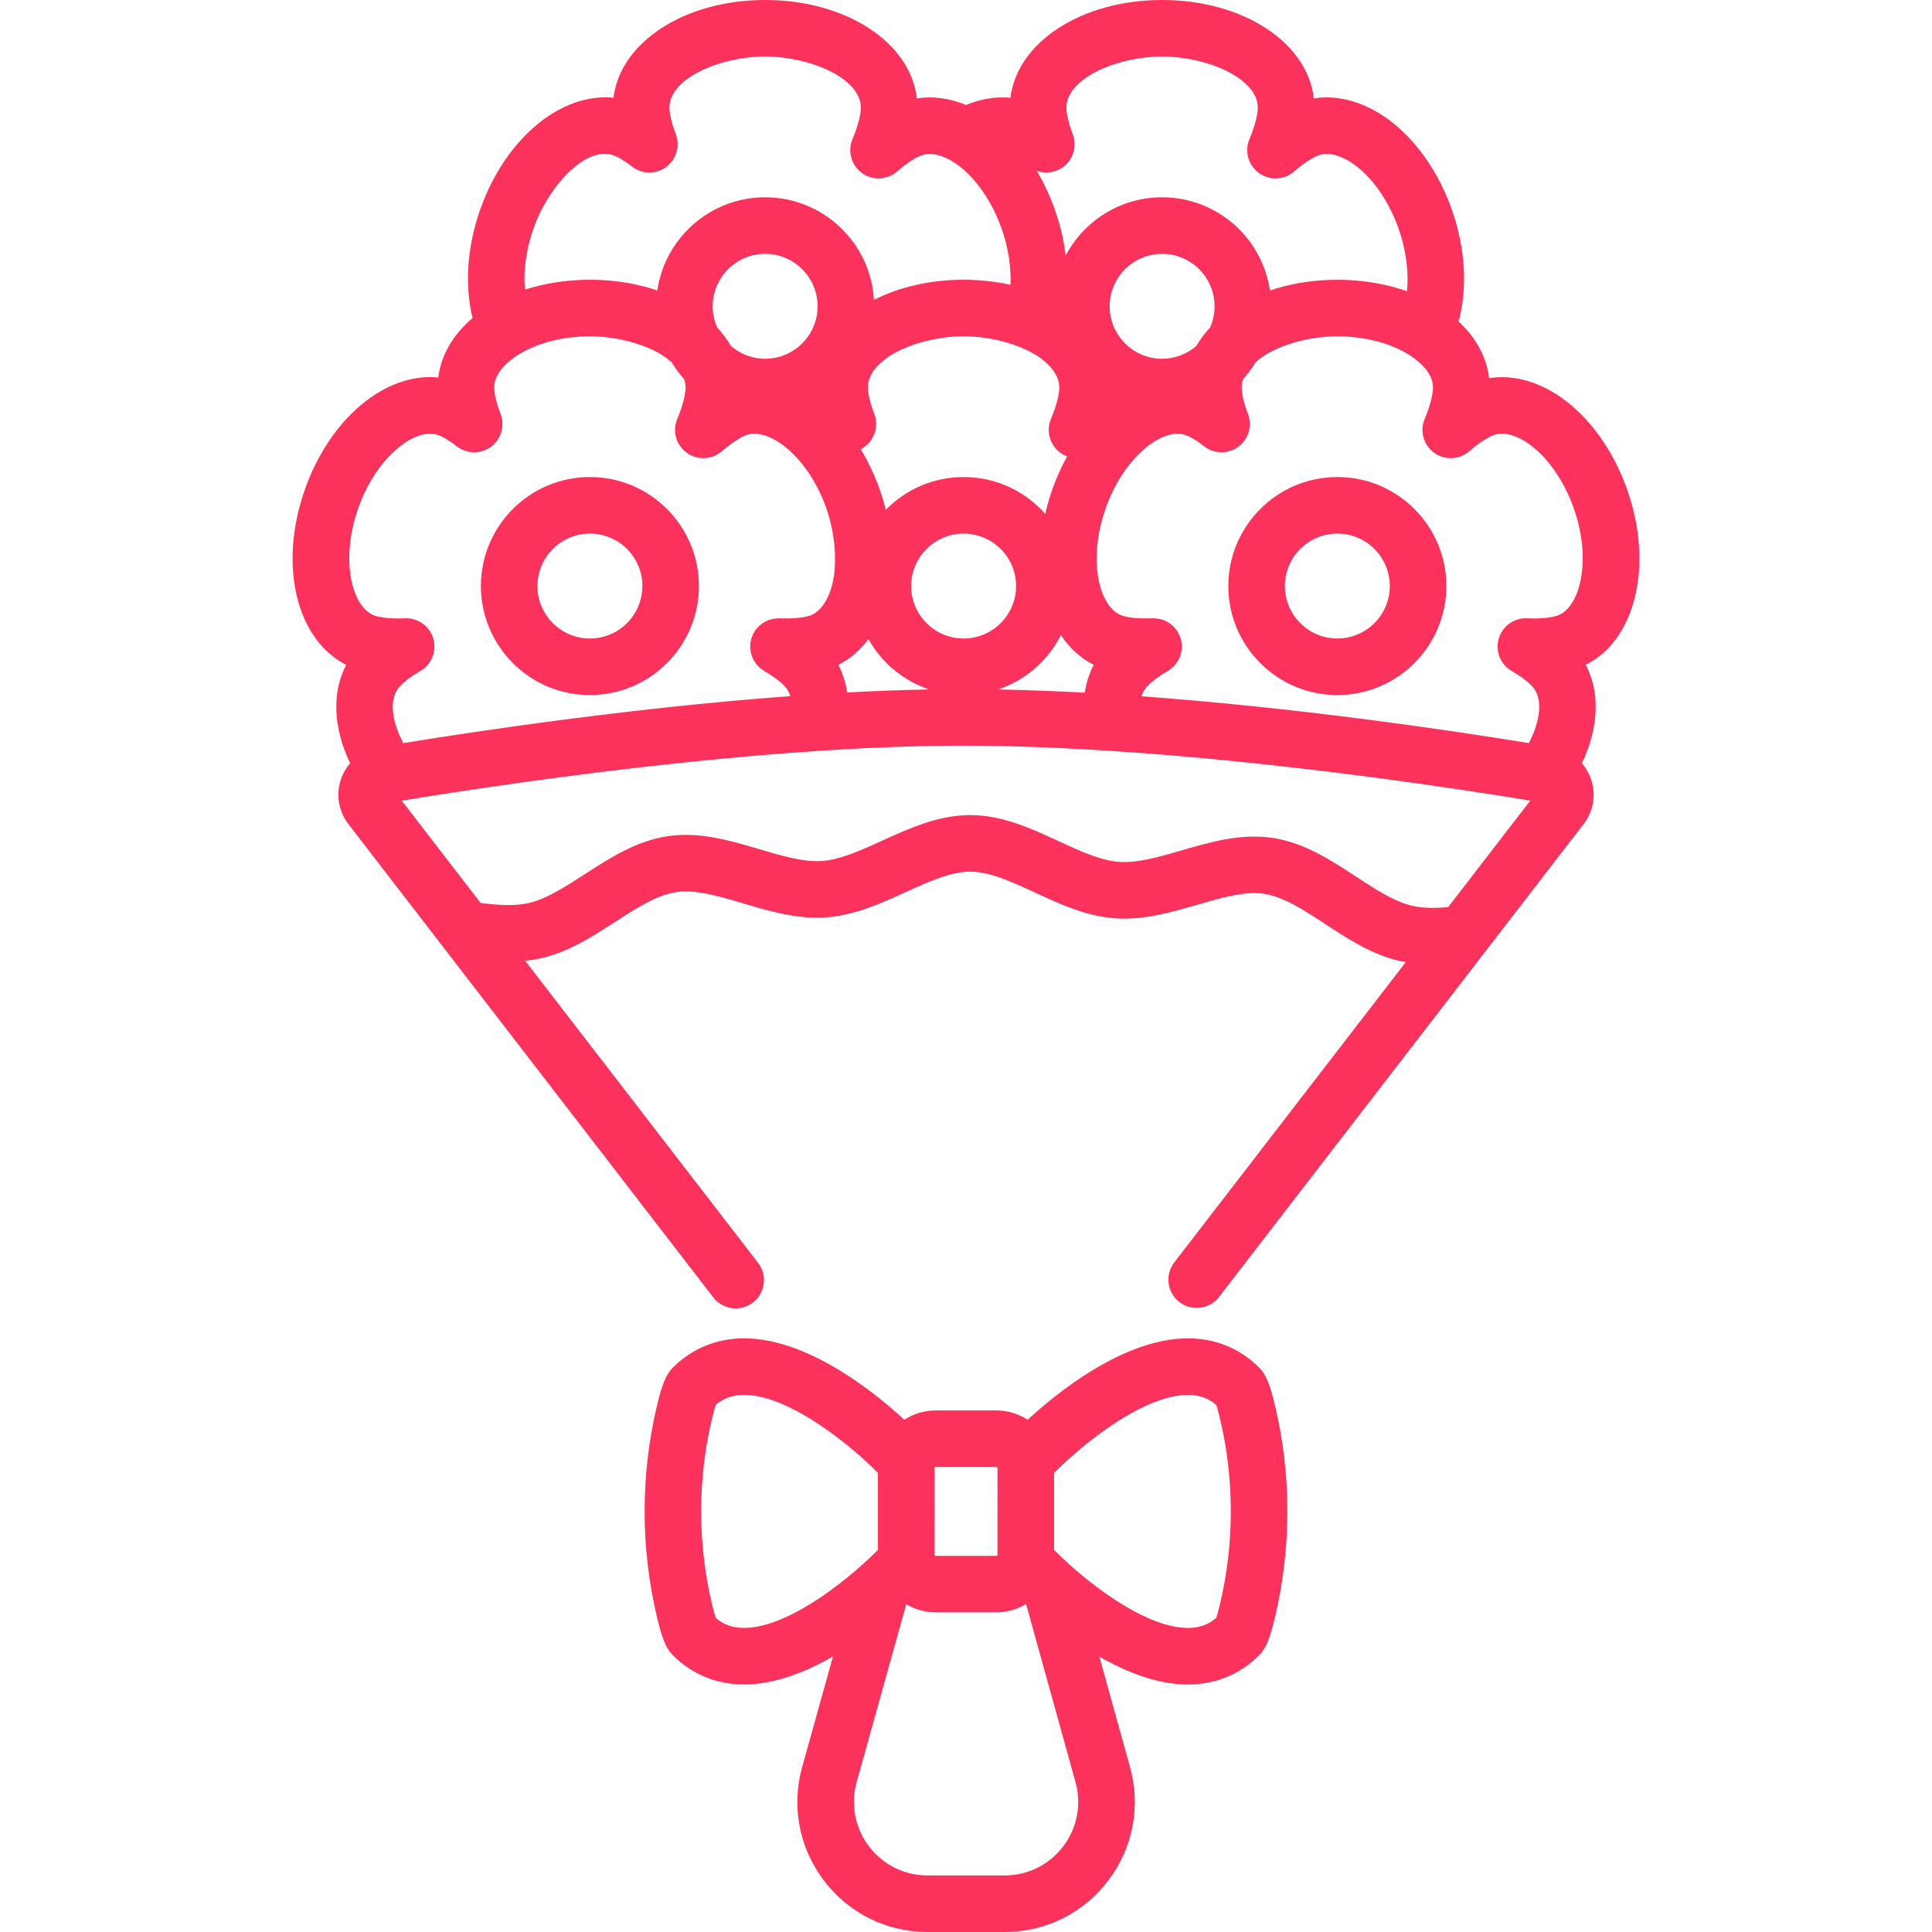
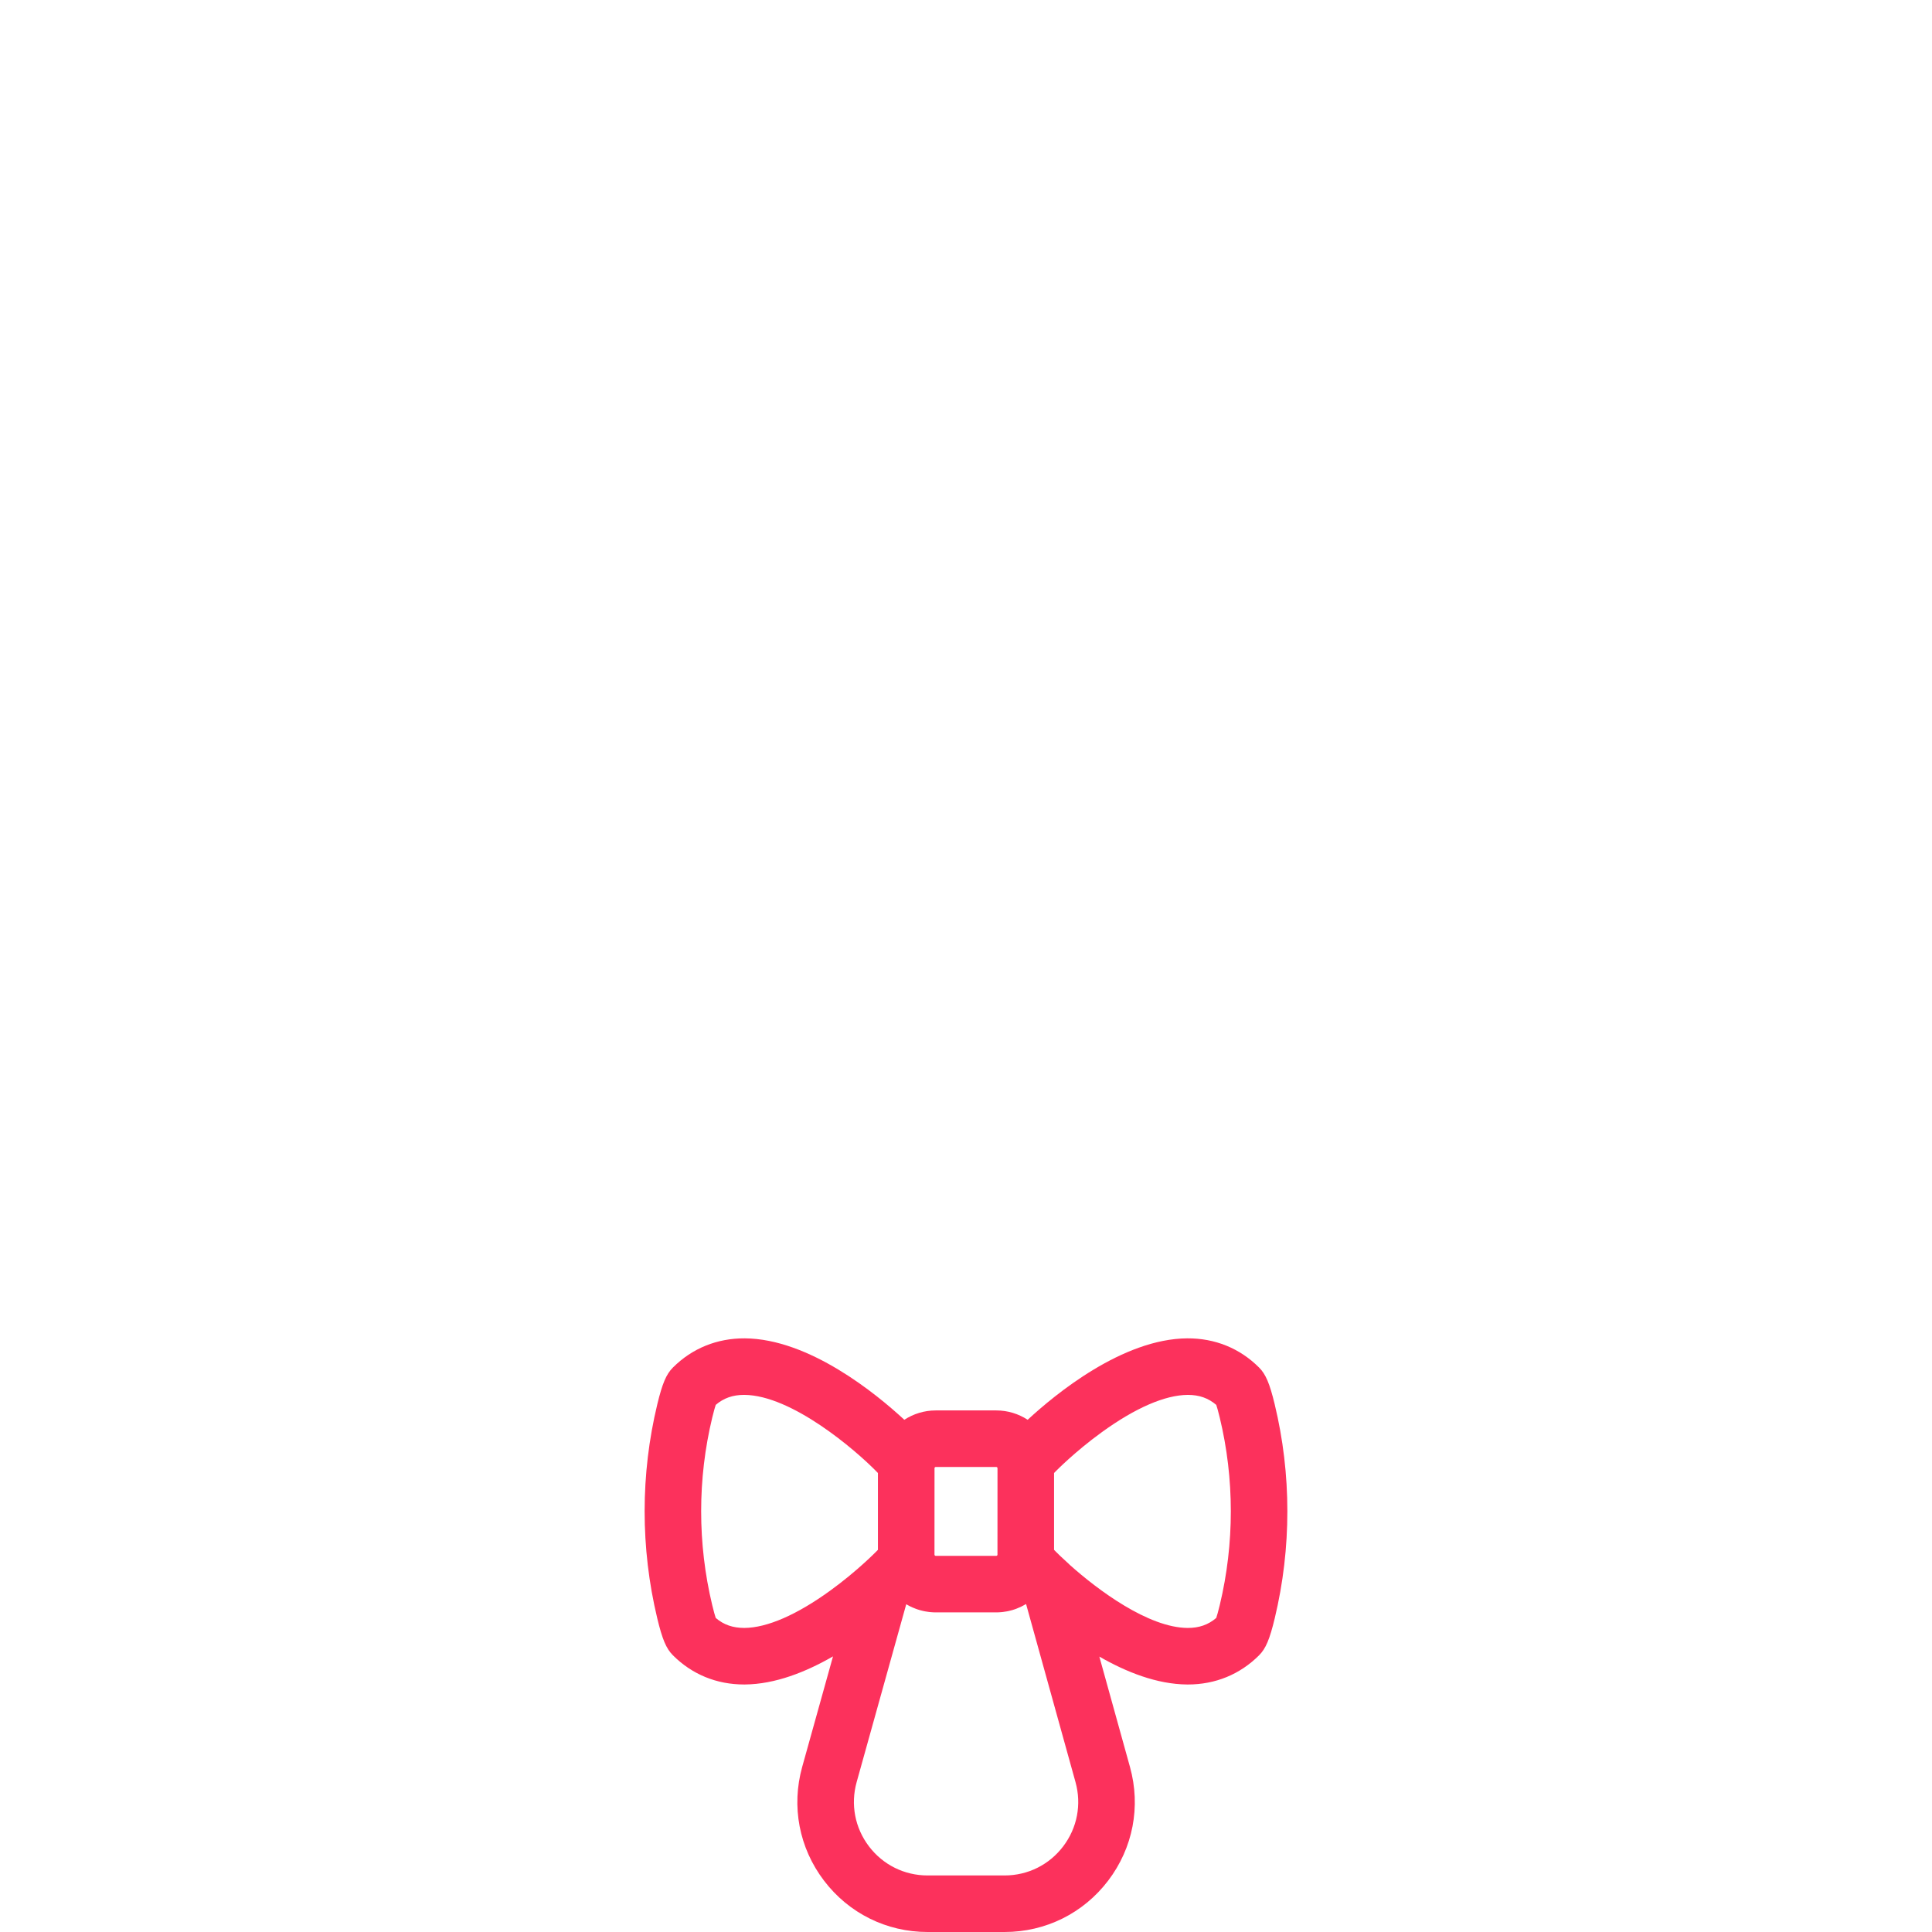
<svg xmlns="http://www.w3.org/2000/svg" version="1.1" width="512" height="512" x="0" y="0" viewBox="0 0 512 512" style="enable-background:new 0 0 512 512" xml:space="preserve" class="">
  <g>
    <g>
      <g>
-         <path d="M431.21,129.741c-3.382-9.61-9.054-17.88-15.97-23.286c-6.555-5.125-13.883-7.304-20.622-6.24    c-0.646-5.669-3.551-10.817-8.089-15.016c2.418-8.738,1.845-19.359-1.758-29.595c-3.382-9.61-9.054-17.88-15.97-23.287    c-6.555-5.125-13.884-7.301-20.622-6.24C346.493,11.272,329.438,0,307.969,0c-21.391,0-38.401,11.19-40.191,25.916    c-3.838-0.382-7.85,0.266-11.784,1.903c-4.346-1.803-8.795-2.408-13.014-1.742C241.294,11.272,224.239,0,202.77,0    c-21.386,0-38.392,11.185-40.19,25.906c-13.821-1.397-28.647,10.647-35.352,29.699c-3.46,9.83-4.116,20.11-1.989,28.678    c-5.081,4.314-8.362,9.741-9.097,15.761c-13.822-1.401-28.647,10.647-35.352,29.698c-7.078,20.111-2.226,39.806,10.97,46.45    c-3.862,7.272-3.446,16.716,1.031,26.078c-0.918,1.072-1.685,2.292-2.222,3.661c-1.657,4.22-0.993,8.884,1.776,12.476    l96.686,125.42c1.476,1.915,3.696,2.918,5.939,2.918c1.597,0,3.207-0.509,4.569-1.559c3.277-2.526,3.886-7.231,1.359-10.509    l-61.728-80.072c1.339-0.136,2.674-0.322,4.002-0.615c7.392-1.632,13.731-5.728,19.861-9.689    c5.692-3.679,11.069-7.153,16.227-7.892c5.116-0.735,11.234,1.08,17.708,3.001c7.026,2.084,14.291,4.236,21.886,3.712    c7.585-0.526,14.476-3.663,21.141-6.697c6.134-2.792,11.929-5.43,17.104-5.43c0.016,0,0.03,0,0.045,0    c5.189,0.015,10.984,2.695,17.121,5.532c6.645,3.073,13.517,6.25,21.096,6.821c7.604,0.571,14.874-1.54,21.91-3.581    c6.485-1.881,12.61-3.656,17.724-2.895c5.155,0.771,10.511,4.279,16.182,7.993c6.104,3.998,12.416,8.132,19.795,9.809    c0.521,0.118,1.044,0.208,1.567,0.3l-61.343,79.574c-2.527,3.278-1.918,7.982,1.359,10.509c3.278,2.527,7.984,1.919,10.508-1.359    l96.59-125.296c2.769-3.591,3.433-8.253,1.779-12.473c-0.537-1.37-1.304-2.59-2.222-3.663c4.475-9.36,4.891-18.803,1.029-26.074    C433.437,169.547,438.289,149.852,431.21,129.741z M281.739,44.254c2.706-1.999,3.748-5.556,2.548-8.698    c-1.516-3.974-1.68-6.26-1.68-7.058c0-7.734,13.39-13.513,25.362-13.513s25.362,5.779,25.362,13.513    c0,0.736-0.159,3.515-2.211,8.378c-1.354,3.213-0.313,6.937,2.511,8.981c2.827,2.045,6.689,1.869,9.316-0.421    c2.406-2.097,4.844-3.701,6.523-4.292c2.757-0.97,6.439,0.117,10.102,2.981c4.622,3.613,8.655,9.611,11.064,16.456    c2.013,5.72,2.757,11.582,2.221,16.607c-4.092-1.454-8.607-2.425-13.404-2.83c-0.137-0.012-0.273-0.023-0.41-0.034    c-0.608-0.047-1.221-0.084-1.838-0.113c-0.174-0.008-0.347-0.019-0.522-0.026c-0.754-0.028-1.511-0.047-2.277-0.047    c-0.784,0-1.56,0.02-2.332,0.049c-5.578,0.215-10.818,1.196-15.524,2.8c-2.034-13.953-14.074-24.705-28.583-24.705    c-11.075,0-20.708,6.267-25.555,15.438c-0.082-0.681-0.177-1.364-0.287-2.049c-0.032-0.201-0.069-0.402-0.103-0.604    c-0.151-0.883-0.321-1.766-0.516-2.651c-0.025-0.116-0.047-0.231-0.073-0.346c-0.218-0.962-0.469-1.923-0.739-2.884    c-0.063-0.223-0.128-0.445-0.194-0.667c-0.285-0.969-0.588-1.936-0.927-2.899c-0.002-0.005-0.003-0.009-0.004-0.014    c-0.002-0.006-0.005-0.012-0.007-0.019c-0.285-0.808-0.591-1.602-0.907-2.39c-0.078-0.195-0.157-0.388-0.237-0.581    c-0.325-0.784-0.66-1.561-1.015-2.323c-0.022-0.048-0.046-0.094-0.069-0.142c-0.343-0.732-0.703-1.45-1.073-2.159    c-0.083-0.159-0.165-0.318-0.25-0.476c-0.398-0.745-0.807-1.48-1.233-2.198c-0.006-0.011-0.012-0.022-0.019-0.033    C277.067,46.108,279.691,45.768,281.739,44.254z M321.874,81.17c0,2.013-0.439,3.922-1.212,5.651    c-1.407,1.514-2.613,3.133-3.595,4.839c-2.441,2.12-5.618,3.414-9.098,3.414c-7.666,0-13.903-6.237-13.903-13.904    c0-7.666,6.237-13.903,13.903-13.903C315.637,67.267,321.874,73.504,321.874,81.17z M241.466,155.308    c0-7.666,6.237-13.903,13.903-13.903s13.903,6.237,13.903,13.903s-6.237,13.903-13.903,13.903S241.466,162.974,241.466,155.308z     M246.238,182.708c-7.111,0.129-14.381,0.406-21.709,0.802c-0.043-0.29-0.11-0.571-0.163-0.858    c-0.055-0.297-0.103-0.597-0.169-0.89c-0.086-0.383-0.193-0.755-0.298-1.13c-0.075-0.268-0.139-0.541-0.223-0.805    c-0.128-0.403-0.281-0.795-0.43-1.188c-0.085-0.224-0.158-0.453-0.25-0.673c-0.232-0.555-0.49-1.096-0.766-1.627    c-0.025-0.048-0.044-0.099-0.069-0.146c3.155-1.588,5.827-3.929,7.979-6.836C233.628,175.595,239.361,180.41,246.238,182.708z     M281.153,168.313c1.555,2.318,3.4,4.297,5.494,5.874c1.011,0.761,2.075,1.435,3.194,2.003c-0.308,0.581-0.587,1.178-0.842,1.789    c-0.083,0.198-0.147,0.405-0.224,0.605c-0.161,0.418-0.322,0.836-0.459,1.267c-0.079,0.248-0.139,0.505-0.209,0.757    c-0.11,0.395-0.223,0.789-0.313,1.193c-0.061,0.274-0.105,0.554-0.157,0.832c-0.058,0.311-0.129,0.617-0.176,0.933    c-7.724-0.418-15.419-0.713-22.978-0.85C271.748,180.292,277.735,175.061,281.153,168.313z M274.853,94.283    c3.707,2.441,5.879,5.446,5.879,8.352c0,0.736-0.159,3.515-2.21,8.377c-1.356,3.214-0.314,6.937,2.511,8.982    c0.306,0.221,0.626,0.411,0.954,0.58c0.105,0.055,0.214,0.096,0.321,0.146c0.162,0.075,0.322,0.159,0.488,0.221    c-0.005,0.009-0.01,0.019-0.015,0.028c-0.717,1.304-1.392,2.657-2.023,4.057c-0.07,0.154-0.137,0.31-0.206,0.466    c-0.232,0.528-0.458,1.063-0.678,1.604c-0.074,0.183-0.15,0.366-0.223,0.55c-0.272,0.69-0.536,1.386-0.786,2.096    c-0.634,1.802-1.176,3.618-1.625,5.435c-0.084,0.34-0.157,0.68-0.234,1.019c-5.297-5.99-13.031-9.777-21.637-9.777    c-8.073,0-15.379,3.333-20.626,8.69c-0.444-1.78-0.977-3.572-1.609-5.367c-0.306-0.869-0.634-1.718-0.973-2.557    c-0.066-0.164-0.132-0.327-0.199-0.49c-0.35-0.846-0.714-1.678-1.096-2.491c-0.014-0.029-0.028-0.057-0.042-0.086    c-0.403-0.855-0.824-1.689-1.26-2.507c-0.016-0.03-0.031-0.06-0.047-0.09c-0.454-0.848-0.926-1.675-1.413-2.481    c-0.001-0.001-0.001-0.003-0.002-0.004c0.359-0.184,0.706-0.399,1.038-0.643c2.705-1.999,3.747-5.556,2.548-8.698    c-1.517-3.974-1.68-6.26-1.68-7.058c0-7.734,13.39-13.513,25.362-13.513c0.518,0,1.032,0.018,1.546,0.035    C263.451,89.422,270.211,91.332,274.853,94.283z M141.363,60.58c3.975-11.293,13.873-22.004,21.167-19.437    c0.612,0.215,2.319,0.938,4.948,2.99c2.652,2.07,6.358,2.119,9.063,0.12c2.706-1.999,3.747-5.556,2.548-8.698    c-1.516-3.972-1.68-6.258-1.68-7.058c0-7.734,13.39-13.513,25.362-13.513c11.972,0,25.362,5.779,25.362,13.513    c0,0.736-0.16,3.515-2.21,8.377c-1.356,3.214-0.315,6.938,2.511,8.982c2.825,2.044,6.687,1.869,9.317-0.422    c2.404-2.096,4.842-3.7,6.522-4.292c2.32-0.816,5.297-0.16,8.366,1.771c0.168,0.105,0.336,0.207,0.502,0.319    c0.381,0.257,0.763,0.531,1.145,0.826c0.084,0.065,0.166,0.136,0.25,0.202c0.505,0.402,1.003,0.826,1.492,1.282    c0.023,0.021,0.046,0.041,0.069,0.062c0.525,0.494,1.038,1.021,1.541,1.573c0.043,0.047,0.086,0.093,0.129,0.141    c0.502,0.558,0.993,1.142,1.469,1.753c0.027,0.034,0.053,0.069,0.08,0.104c1.466,1.892,2.799,4.024,3.955,6.319    c0.043,0.087,0.087,0.173,0.13,0.26c0.353,0.714,0.689,1.443,1.007,2.185c0.045,0.106,0.088,0.214,0.133,0.32    c0.318,0.762,0.622,1.534,0.899,2.32c0.202,0.573,0.387,1.149,0.563,1.726c0.053,0.173,0.102,0.346,0.152,0.519    c0.121,0.416,0.237,0.832,0.345,1.248c0.048,0.186,0.096,0.372,0.142,0.557c0.111,0.454,0.214,0.907,0.31,1.359    c0.027,0.126,0.057,0.252,0.082,0.378c0.116,0.577,0.22,1.152,0.31,1.724c0.02,0.126,0.035,0.251,0.054,0.377    c0.066,0.448,0.126,0.894,0.176,1.338c0.021,0.182,0.039,0.363,0.057,0.543c0.04,0.406,0.073,0.81,0.1,1.212    c0.011,0.167,0.024,0.334,0.033,0.5c0.029,0.55,0.049,1.096,0.052,1.635c0,0.007,0,0.014,0,0.021    c0.003,0.537-0.011,1.066-0.034,1.59c-0.002,0.053-0.007,0.105-0.009,0.158c-2.882-0.636-5.91-1.055-9.053-1.229    c-0.142-0.008-0.283-0.014-0.425-0.021c-0.965-0.047-1.938-0.078-2.923-0.078c-8.957,0-17.14,1.968-23.765,5.33    c-0.885-15.139-13.477-27.186-28.834-27.186c-14.508,0-26.549,10.752-28.582,24.705c-3.129-1.067-6.49-1.864-10.035-2.337    c-0.299-0.04-0.604-0.07-0.906-0.105c-0.335-0.039-0.666-0.083-1.004-0.117c-0.086-0.009-0.175-0.013-0.262-0.022    c-1.843-0.175-3.728-0.269-5.65-0.269c-0.73,0-1.455,0.016-2.175,0.042c-0.112,0.004-0.223,0.012-0.335,0.016    c-0.645,0.027-1.286,0.063-1.922,0.11c-0.043,0.003-0.085,0.007-0.127,0.01c-4.502,0.343-8.759,1.187-12.661,2.457    C138.66,71.826,139.416,66.111,141.363,60.58z M216.673,81.17c0,7.667-6.237,13.904-13.903,13.904    c-3.48,0-6.658-1.295-9.099-3.416c-0.982-1.706-2.186-3.325-3.592-4.838c-0.773-1.728-1.211-3.637-1.211-5.65    c0-7.666,6.237-13.903,13.903-13.903C210.436,67.267,216.673,73.504,216.673,81.17z M114.82,169.231    c-0.939-3.203-3.877-5.383-7.187-5.383c-0.117,0-0.234,0.002-0.351,0.008c-3.297,0.151-6.299-0.12-8.032-0.729    c-6.017-2.118-9.145-14.717-4.326-28.41c4.819-13.692,15.149-21.557,21.167-19.436c0.612,0.215,2.319,0.938,4.948,2.99    c2.651,2.07,6.358,2.119,9.063,0.12c2.706-1.999,3.747-5.556,2.548-8.698c-1.516-3.972-1.68-6.258-1.68-7.058    c0-4.967,6.576-10.39,16.339-12.548c0.121-0.026,0.243-0.051,0.364-0.077c0.571-0.12,1.153-0.229,1.744-0.326    c0.477-0.077,0.956-0.151,1.441-0.213c0.251-0.032,0.504-0.06,0.758-0.088c0.683-0.074,1.37-0.139,2.066-0.18    c0.08-0.005,0.161-0.007,0.241-0.011c0.797-0.043,1.599-0.069,2.409-0.069c0.383,0,0.762,0.008,1.14,0.017    c5.846,0.176,11.911,1.686,16.512,4.09c1.532,0.833,2.872,1.755,3.984,2.733c0.96,1.603,2.07,3.106,3.311,4.489    c0.193,0.526,0.325,1.053,0.381,1.577c0.018,0.201,0.033,0.403,0.033,0.608c0,0.736-0.16,3.515-2.21,8.377    c-1.356,3.213-0.315,6.937,2.51,8.982c0.342,0.247,0.7,0.459,1.068,0.642c0.121,0.06,0.249,0.099,0.373,0.152    c0.251,0.108,0.502,0.216,0.761,0.296c0.152,0.047,0.308,0.072,0.462,0.109c0.237,0.056,0.473,0.114,0.714,0.147    c0.167,0.023,0.333,0.027,0.501,0.038c0.171,0.012,0.342,0.04,0.513,0.04c0.084,0,0.168-0.008,0.253-0.011    c0.057-0.002,0.114-0.004,0.172-0.008c0.359-0.02,0.716-0.066,1.069-0.137c0.055-0.011,0.109-0.024,0.163-0.037    c0.356-0.08,0.706-0.184,1.049-0.317c0.045-0.017,0.089-0.038,0.133-0.056c0.35-0.143,0.692-0.309,1.021-0.507    c0.027-0.016,0.053-0.035,0.08-0.052c0.343-0.212,0.674-0.449,0.986-0.721c0.901-0.786,1.808-1.503,2.677-2.123    c1.449-1.034,2.795-1.799,3.845-2.168c0.012-0.004,0.026-0.007,0.038-0.011c0.183-0.063,0.369-0.117,0.558-0.162    c0.159-0.037,0.322-0.066,0.486-0.091c0.036-0.006,0.07-0.014,0.106-0.019c4.25-0.572,10.068,2.987,14.736,9.523    c0.086,0.121,0.171,0.242,0.255,0.365c0.153,0.22,0.306,0.441,0.457,0.668c0.255,0.387,0.507,0.78,0.752,1.181    c0.047,0.076,0.092,0.155,0.139,0.232c0.238,0.397,0.472,0.799,0.7,1.209c0.035,0.063,0.07,0.125,0.105,0.189    c0.525,0.957,1.019,1.948,1.478,2.968c0.032,0.071,0.063,0.142,0.094,0.213c0.188,0.423,0.368,0.851,0.543,1.283    c0.047,0.117,0.095,0.233,0.142,0.351c0.201,0.508,0.395,1.02,0.578,1.538c0.127,0.362,0.246,0.722,0.363,1.083    c1.776,5.574,2.364,11.799,1.623,16.938c-0.815,5.066-2.922,8.812-5.749,10.157c-0.184,0.084-0.37,0.165-0.562,0.233    c-0.21,0.074-0.441,0.143-0.686,0.206c-1.711,0.442-4.266,0.638-7.043,0.531c-0.005,0-0.011,0.001-0.016,0.001    c-0.032-0.001-0.064-0.002-0.096-0.003c-0.002,0-0.003,0-0.005,0c-0.046-0.002-0.158-0.005-0.232-0.008    c-0.036-0.001-0.07,0.006-0.106,0.005c-0.038,0.001-0.075-0.006-0.113-0.005c-0.071,0.002-0.187,0.005-0.24,0.008    c-0.073,0.003-0.144,0.015-0.217,0.021c-2.182,0.104-4.154,1.145-5.471,2.799c-0.065,0.081-0.139,0.152-0.201,0.236    c-0.15,0.205-0.273,0.431-0.402,0.653c-0.08,0.138-0.172,0.266-0.244,0.409c-0.103,0.205-0.178,0.427-0.262,0.644    c-0.063,0.16-0.142,0.311-0.194,0.477c-0.006,0.019-0.007,0.039-0.013,0.058c-0.008,0.025-0.021,0.047-0.028,0.073    c-0.059,0.2-0.081,0.402-0.123,0.603c-0.039,0.189-0.091,0.377-0.115,0.567c-0.029,0.229-0.028,0.455-0.035,0.683    c-0.006,0.186-0.025,0.372-0.018,0.557c0.009,0.23,0.047,0.454,0.077,0.68c0.024,0.179,0.036,0.36,0.073,0.536    c0.046,0.222,0.119,0.436,0.185,0.653c0.053,0.173,0.095,0.349,0.16,0.518c0.08,0.208,0.184,0.403,0.283,0.603    c0.082,0.167,0.154,0.337,0.248,0.497c0.11,0.188,0.243,0.361,0.37,0.54c0.111,0.157,0.214,0.318,0.337,0.466    c0.137,0.165,0.295,0.312,0.447,0.465c0.141,0.142,0.274,0.29,0.428,0.421c0.142,0.122,0.3,0.226,0.453,0.338    c0.026,0.02,0.054,0.037,0.08,0.057c0.137,0.098,0.259,0.21,0.403,0.299c0.05,0.031,0.104,0.06,0.157,0.091    c0.011,0.006,0.02,0.015,0.031,0.021c0.066,0.038,0.12,0.074,0.185,0.112c2.207,1.292,3.628,2.406,4.501,3.206    c0.003,0.002,0.004,0.004,0.007,0.006c0.172,0.157,0.323,0.303,0.454,0.435c0.037,0.038,0.063,0.067,0.097,0.102    c0.087,0.09,0.176,0.182,0.244,0.258c0.096,0.106,0.174,0.198,0.236,0.274c0.211,0.259,0.388,0.534,0.55,0.815    c0.029,0.05,0.059,0.099,0.087,0.15c0.148,0.274,0.276,0.555,0.384,0.844c0.02,0.053,0.037,0.106,0.055,0.159    c0.033,0.095,0.055,0.194,0.084,0.291c-40.298,2.967-80.152,8.818-102.562,12.449c-3.149-5.928-3.707-11.634-1.208-14.707    c0.501-0.616,2.062-2.277,5.723-4.394C114.372,176.097,115.793,172.546,114.82,169.231z M383.768,240.409    c-3.278,0.274-6.559,0.313-9.472-0.349c-4.748-1.079-9.683-4.311-14.906-7.732c-6.772-4.435-13.775-9.021-22.177-10.277    c-8.36-1.25-16.368,1.075-24.115,3.323c-6.024,1.748-11.724,3.399-16.609,3.03c-4.877-0.367-10.248-2.851-15.934-5.479    c-7.327-3.388-14.903-6.891-23.365-6.916c-8.497-0.016-16.056,3.433-23.403,6.777c-5.702,2.596-11.089,5.048-15.97,5.386    c-4.896,0.34-10.574-1.345-16.587-3.129c-7.735-2.293-15.731-4.665-24.096-3.468c-8.408,1.205-15.437,5.748-22.234,10.14    c-5.246,3.39-10.201,6.592-14.957,7.642c-3.631,0.801-7.863,0.528-12.566-0.05l-20.914-27.129    c19.787-3.246,66.015-10.29,110.94-13.221c0.002,0,0.004,0,0.005,0c8.452-0.551,16.511-0.933,24.099-1.146    c0.287-0.008,0.573-0.015,0.859-0.022c1.194-0.032,2.378-0.059,3.548-0.083c0.687-0.013,1.37-0.023,2.054-0.033    c0.827-0.013,1.657-0.027,2.471-0.035c1.546-0.016,3.086-0.026,4.613-0.026c1.599,0,3.21,0.01,4.826,0.026    c0.858,0.009,1.733,0.024,2.603,0.037c0.718,0.011,1.434,0.02,2.154,0.034c1.225,0.024,2.465,0.053,3.713,0.085    c0.323,0.008,0.645,0.016,0.968,0.024c7.995,0.221,16.45,0.619,25.284,1.193c0,0,0,0,0.001,0    c45.569,2.961,91.372,9.942,110.936,13.16L383.768,240.409z M412.75,163.127c-1.733,0.61-4.737,0.882-8.032,0.729    c-3.431-0.167-6.566,2.059-7.538,5.376c-0.972,3.316,0.449,6.866,3.44,8.596c3.66,2.116,5.222,3.778,5.724,4.394    c2.498,3.07,1.942,8.774-1.203,14.699c-22.238-3.61-61.808-9.41-102.582-12.391c0.032-0.106,0.056-0.215,0.092-0.32    c0.02-0.056,0.037-0.113,0.058-0.169c0.107-0.287,0.235-0.567,0.381-0.839c0.031-0.057,0.064-0.112,0.097-0.168    c0.161-0.278,0.336-0.55,0.544-0.806c0.002-0.002,0.003-0.004,0.005-0.006c0.061-0.076,0.14-0.168,0.235-0.274    c0.074-0.082,0.168-0.18,0.264-0.279c0.027-0.028,0.047-0.051,0.076-0.08c0.8-0.806,2.322-2.106,4.988-3.664    c0.005-0.003,0.01-0.007,0.015-0.01c0.049-0.029,0.089-0.055,0.138-0.084c0.004-0.002,0.008-0.004,0.012-0.006    c0.129-0.076,0.273-0.165,0.398-0.249c0.115-0.077,0.211-0.172,0.32-0.254c0.165-0.123,0.328-0.246,0.481-0.382    c0.16-0.142,0.307-0.293,0.453-0.446c0.137-0.144,0.273-0.287,0.398-0.44c0.135-0.167,0.255-0.342,0.375-0.519    c0.108-0.159,0.216-0.317,0.311-0.484c0.107-0.187,0.197-0.381,0.287-0.576c0.08-0.172,0.161-0.343,0.227-0.521    c0.075-0.202,0.132-0.408,0.19-0.616c0.051-0.183,0.104-0.363,0.141-0.55c0.042-0.212,0.064-0.427,0.087-0.643    c0.02-0.189,0.045-0.376,0.051-0.567c0.007-0.221-0.008-0.442-0.021-0.664c-0.011-0.19-0.016-0.378-0.041-0.567    c-0.03-0.225-0.085-0.448-0.137-0.673c-0.034-0.147-0.047-0.295-0.09-0.442c-0.012-0.042-0.033-0.078-0.046-0.119    c-0.014-0.045-0.018-0.09-0.033-0.135c-0.059-0.176-0.145-0.336-0.216-0.505c-0.074-0.177-0.139-0.358-0.225-0.528    c-0.099-0.194-0.218-0.372-0.332-0.556c-0.104-0.167-0.2-0.339-0.316-0.496c-0.119-0.161-0.255-0.304-0.386-0.454    c-0.137-0.158-0.267-0.322-0.417-0.468c-0.124-0.12-0.263-0.222-0.394-0.333c-0.178-0.151-0.351-0.308-0.542-0.442    c-0.111-0.077-0.232-0.136-0.347-0.207c-0.229-0.142-0.454-0.288-0.697-0.405c-0.07-0.033-0.145-0.053-0.216-0.085    c-0.808-0.358-1.683-0.566-2.595-0.616c-0.02-0.001-0.039-0.002-0.059-0.002c-0.071-0.005-0.139-0.017-0.211-0.02    c-0.046-0.002-0.158-0.005-0.232-0.008c-0.036-0.001-0.072,0.006-0.108,0.005c-0.038,0.001-0.075-0.006-0.114-0.005    c-0.071,0.002-0.185,0.005-0.237,0.008c-0.002,0-0.003,0-0.005,0c-0.032,0.001-0.064,0.002-0.096,0.003    c-0.006,0-0.011-0.001-0.017,0c-2.773,0.107-5.333-0.089-7.044-0.532c-0.245-0.064-0.475-0.132-0.684-0.206    c-2.757-0.97-4.947-4.124-6.009-8.652c-1.34-5.711-0.727-12.913,1.682-19.757c0.182-0.519,0.377-1.03,0.577-1.538    c0.047-0.119,0.095-0.236,0.143-0.353c0.174-0.43,0.354-0.856,0.541-1.277c0.033-0.073,0.064-0.148,0.097-0.221    c0.458-1.016,0.95-2.004,1.473-2.958c0.038-0.069,0.076-0.137,0.114-0.206c0.222-0.4,0.451-0.794,0.684-1.181    c0.051-0.085,0.102-0.173,0.154-0.257c0.242-0.397,0.491-0.784,0.743-1.166c0.158-0.238,0.319-0.47,0.48-0.701    c0.075-0.108,0.15-0.216,0.226-0.323c4.672-6.547,10.499-10.112,14.752-9.537c0.018,0.003,0.035,0.007,0.053,0.009    c0.181,0.026,0.361,0.058,0.536,0.1c0.201,0.048,0.399,0.104,0.593,0.173c0.612,0.216,2.319,0.938,4.948,2.991    c2.651,2.071,6.359,2.119,9.062,0.121c2.705-1.999,3.748-5.556,2.548-8.698c-1.516-3.974-1.68-6.26-1.68-7.058    c0-0.204,0.014-0.406,0.033-0.608c0.055-0.523,0.188-1.05,0.38-1.576c1.243-1.384,2.353-2.887,3.314-4.492    c1.11-0.976,2.446-1.896,3.974-2.727c4.602-2.406,10.671-3.918,16.52-4.094c0.378-0.01,0.757-0.017,1.14-0.017    c1.802,0,3.589,0.113,5.332,0.329c0.022,0.003,0.043,0.006,0.065,0.009c0.818,0.103,1.625,0.231,2.421,0.38    c0.127,0.024,0.252,0.051,0.378,0.076c0.658,0.129,1.305,0.275,1.943,0.434c0.269,0.068,0.534,0.141,0.798,0.214    c0.437,0.12,0.867,0.248,1.293,0.381c7.968,2.529,13.132,7.288,13.132,11.689c0,0.736-0.159,3.515-2.21,8.377    c-1.356,3.214-0.314,6.938,2.511,8.982c2.824,2.044,6.688,1.869,9.316-0.423c2.404-2.096,4.841-3.699,6.522-4.291    c2.756-0.97,6.439,0.117,10.102,2.981c4.622,3.613,8.655,9.611,11.064,16.455C421.894,148.409,418.767,161.009,412.75,163.127z" fill="#fc315c" data-original="#000000" style="" class="" />
-       </g>
+         </g>
    </g>
    <g>
      <g>
-         <path d="M156.331,126.418c-15.929,0-28.889,12.959-28.889,28.889s12.96,28.889,28.889,28.889c15.93,0,28.889-12.959,28.889-28.889    S172.261,126.418,156.331,126.418z M156.331,169.21c-7.666,0-13.903-6.237-13.903-13.903s6.237-13.903,13.903-13.903    c7.667,0,13.904,6.237,13.904,13.903S163.998,169.21,156.331,169.21z" fill="#fc315c" data-original="#000000" style="" class="" />
-       </g>
+         </g>
    </g>
    <g>
      <g>
-         <path d="M354.408,126.419c-15.93,0-28.889,12.959-28.889,28.889s12.959,28.889,28.889,28.889c15.93,0,28.89-12.959,28.89-28.889    S370.338,126.419,354.408,126.419z M354.408,169.211c-7.666,0-13.903-6.237-13.903-13.903s6.237-13.903,13.903-13.903    c7.667,0,13.904,6.237,13.904,13.903S362.075,169.211,354.408,169.211z" fill="#fc315c" data-original="#000000" style="" class="" />
-       </g>
+         </g>
    </g>
    <g>
      <g>
        <path d="M337.804,372.138c-1.331-5.515-2.375-7.969-4.13-9.722c-5.117-5.117-11.694-7.784-19.066-7.74    c-17.118,0.125-34.921,14.779-42.266,21.579c-2.399-1.561-5.254-2.477-8.323-2.477h-16.041c-3.069,0-5.925,0.917-8.324,2.478    c-7.38-6.831-25.165-21.455-42.264-21.58c-7.335-0.04-13.95,2.623-19.065,7.738c-1.757,1.756-2.8,4.209-4.133,9.722    c-4.474,18.512-4.481,38.121-0.02,56.708c1.338,5.578,2.385,8.056,4.151,9.821c5.067,5.067,11.58,7.74,18.85,7.74    c0.072,0,0.144,0,0.217,0c8.021-0.059,16.189-3.31,23.365-7.446l-8.163,29.276c-2.922,10.481-0.825,21.463,5.756,30.129    C224.926,507.03,234.94,512,245.821,512h20.397c10.873,0,20.883-4.964,27.463-13.619c6.58-8.655,8.687-19.628,5.778-30.105    l-8.121-29.26c7.154,4.111,15.285,7.332,23.268,7.39c0.072,0,0.143,0,0.216,0c7.269,0,13.783-2.674,18.851-7.74    c1.765-1.765,2.813-4.243,4.151-9.82C342.284,410.258,342.278,390.648,337.804,372.138z M247.656,389.071    c0.015-0.17,0.148-0.307,0.321-0.307h16.041c0.182,0,0.331,0.149,0.331,0.332l-0.009,22.912c-0.006,0.08-0.034,0.154-0.086,0.209    c-0.003,0.003-0.008,0.005-0.011,0.009c-0.059,0.056-0.137,0.093-0.224,0.093h-16.041c-0.087,0-0.165-0.038-0.224-0.093    c-0.003-0.003-0.009-0.006-0.012-0.009c-0.058-0.06-0.095-0.14-0.095-0.23L247.656,389.071z M220.01,421.535    c-8.868,6.423-16.729,9.841-22.731,9.885c-3.059-0.003-5.467-0.823-7.599-2.646c-0.193-0.579-0.507-1.633-0.937-3.426    c-3.91-16.292-3.905-33.475,0.014-49.692c0.422-1.746,0.731-2.778,0.921-3.348c2.105-1.801,4.511-2.648,7.486-2.648    c0.034,0,0.067,0,0.1,0c12.559,0.08,29.49,14.645,34.989,20.286l0.407,0.413v20.362l-0.44,0.447    c-0.012,0.013-1.282,1.311-3.406,3.226c-0.005,0.005-0.009,0.01-0.014,0.015C226.646,416.349,223.597,418.938,220.01,421.535z     M281.752,489.311c-3.722,4.896-9.383,7.703-15.534,7.703h-20.397c-6.155,0-11.819-2.811-15.541-7.713    c-3.722-4.901-4.908-11.113-3.255-17.041l13.139-47.122c0.017,0.01,0.035,0.019,0.052,0.029c0.271,0.16,0.545,0.314,0.826,0.457    c0.012,0.006,0.025,0.012,0.037,0.018c0.501,0.254,1.019,0.479,1.55,0.677c0.141,0.053,0.281,0.106,0.424,0.155    c0.226,0.077,0.454,0.151,0.684,0.217c0.265,0.077,0.534,0.144,0.805,0.207c0.211,0.049,0.421,0.094,0.635,0.134    c0.336,0.063,0.676,0.115,1.019,0.156c0.138,0.016,0.277,0.031,0.417,0.043c0.451,0.041,0.905,0.069,1.365,0.069h16.041    c0.46,0,0.914-0.028,1.366-0.069c0.143-0.013,0.284-0.028,0.426-0.045c0.329-0.039,0.656-0.09,0.979-0.15    c0.21-0.039,0.417-0.081,0.624-0.128c0.292-0.067,0.581-0.14,0.867-0.223c0.235-0.068,0.465-0.145,0.695-0.224    c0.143-0.049,0.284-0.102,0.425-0.156c0.857-0.323,1.675-0.719,2.451-1.184c0.023-0.014,0.046-0.025,0.069-0.039l13.1,47.198    C286.666,478.209,285.474,484.416,281.752,489.311z M323.253,425.348c-0.43,1.793-0.744,2.848-0.938,3.427    c-2.129,1.82-4.578,2.66-7.585,2.646c-10.414-0.066-23.828-10.089-31.244-16.728c-0.059-0.056-0.109-0.121-0.169-0.176    c-1.846-1.658-3.06-2.862-3.439-3.244c-0.044-0.045-0.093-0.094-0.136-0.137l-0.406-0.412V390.36l0.446-0.452    c0.05-0.052,5.064-5.189,12.204-10.36c8.869-6.423,16.729-9.841,22.731-9.885c0.039,0,0.077,0,0.115,0    c2.974,0,5.379,0.847,7.488,2.649c0.19,0.57,0.499,1.601,0.92,3.346C327.157,391.873,327.162,409.056,323.253,425.348z" fill="#fc315c" data-original="#000000" style="" class="" />
      </g>
    </g>
    <g>
</g>
    <g>
</g>
    <g>
</g>
    <g>
</g>
    <g>
</g>
    <g>
</g>
    <g>
</g>
    <g>
</g>
    <g>
</g>
    <g>
</g>
    <g>
</g>
    <g>
</g>
    <g>
</g>
    <g>
</g>
    <g>
</g>
  </g>
</svg>